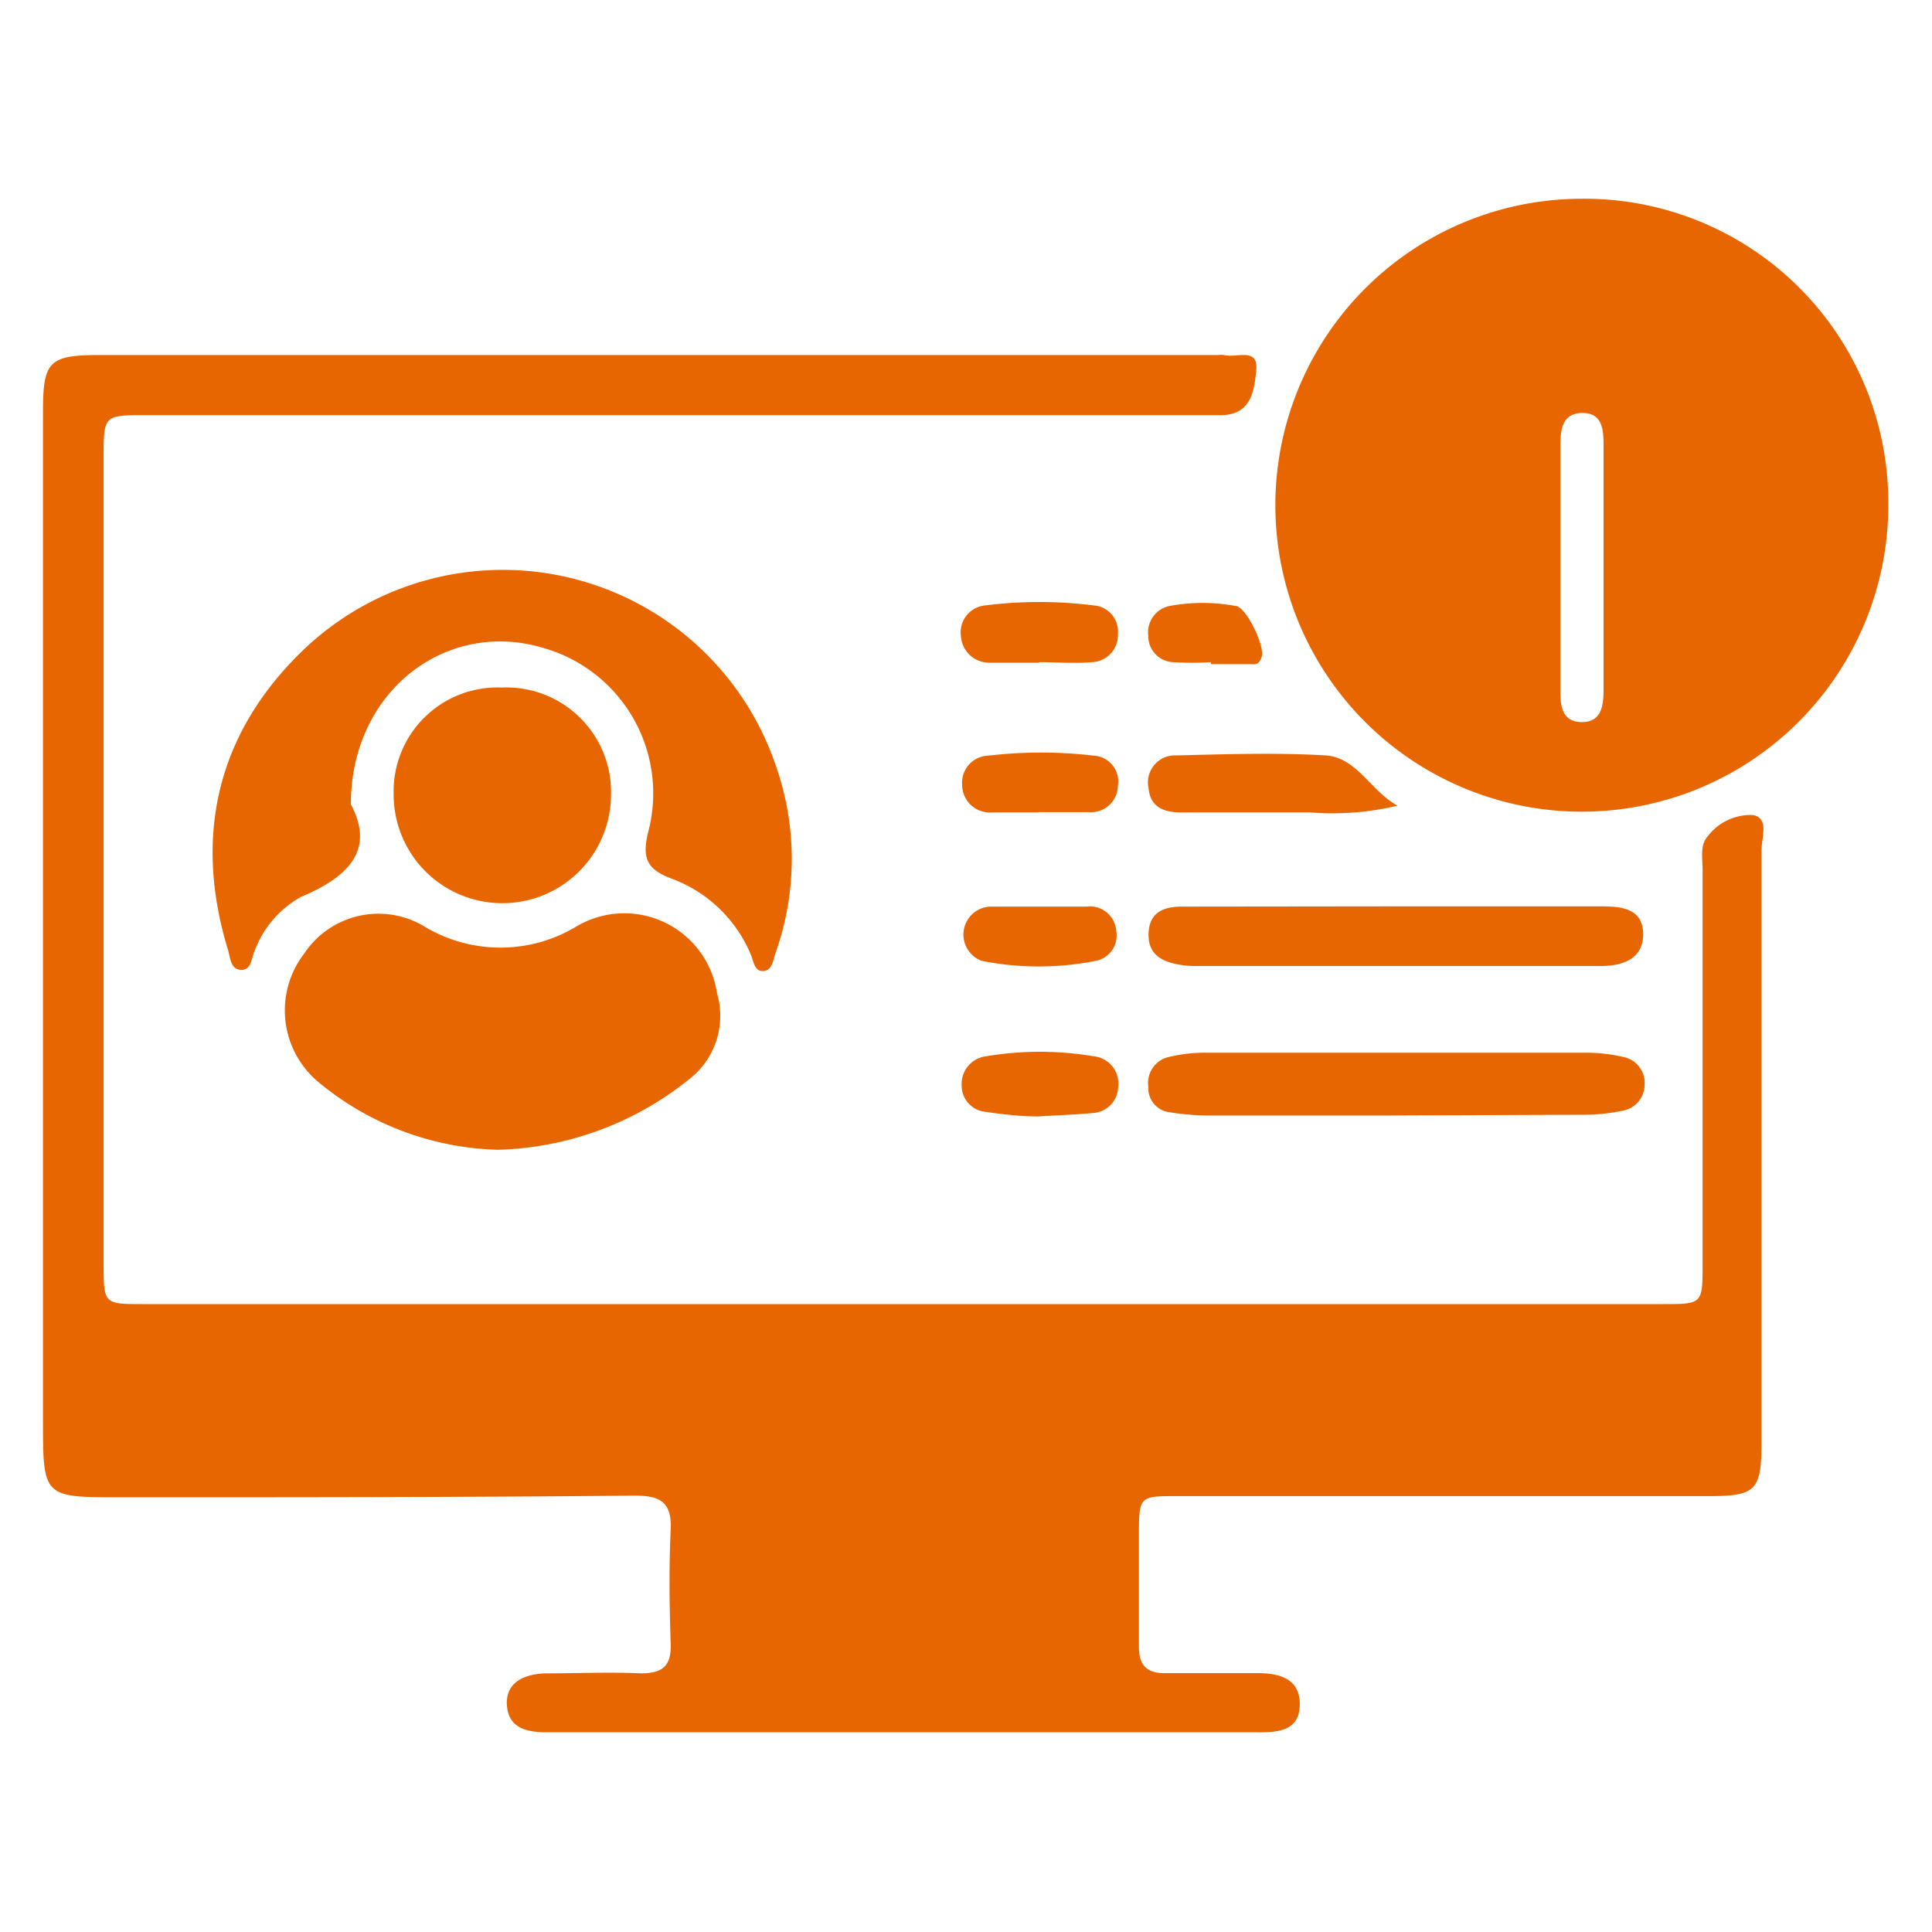
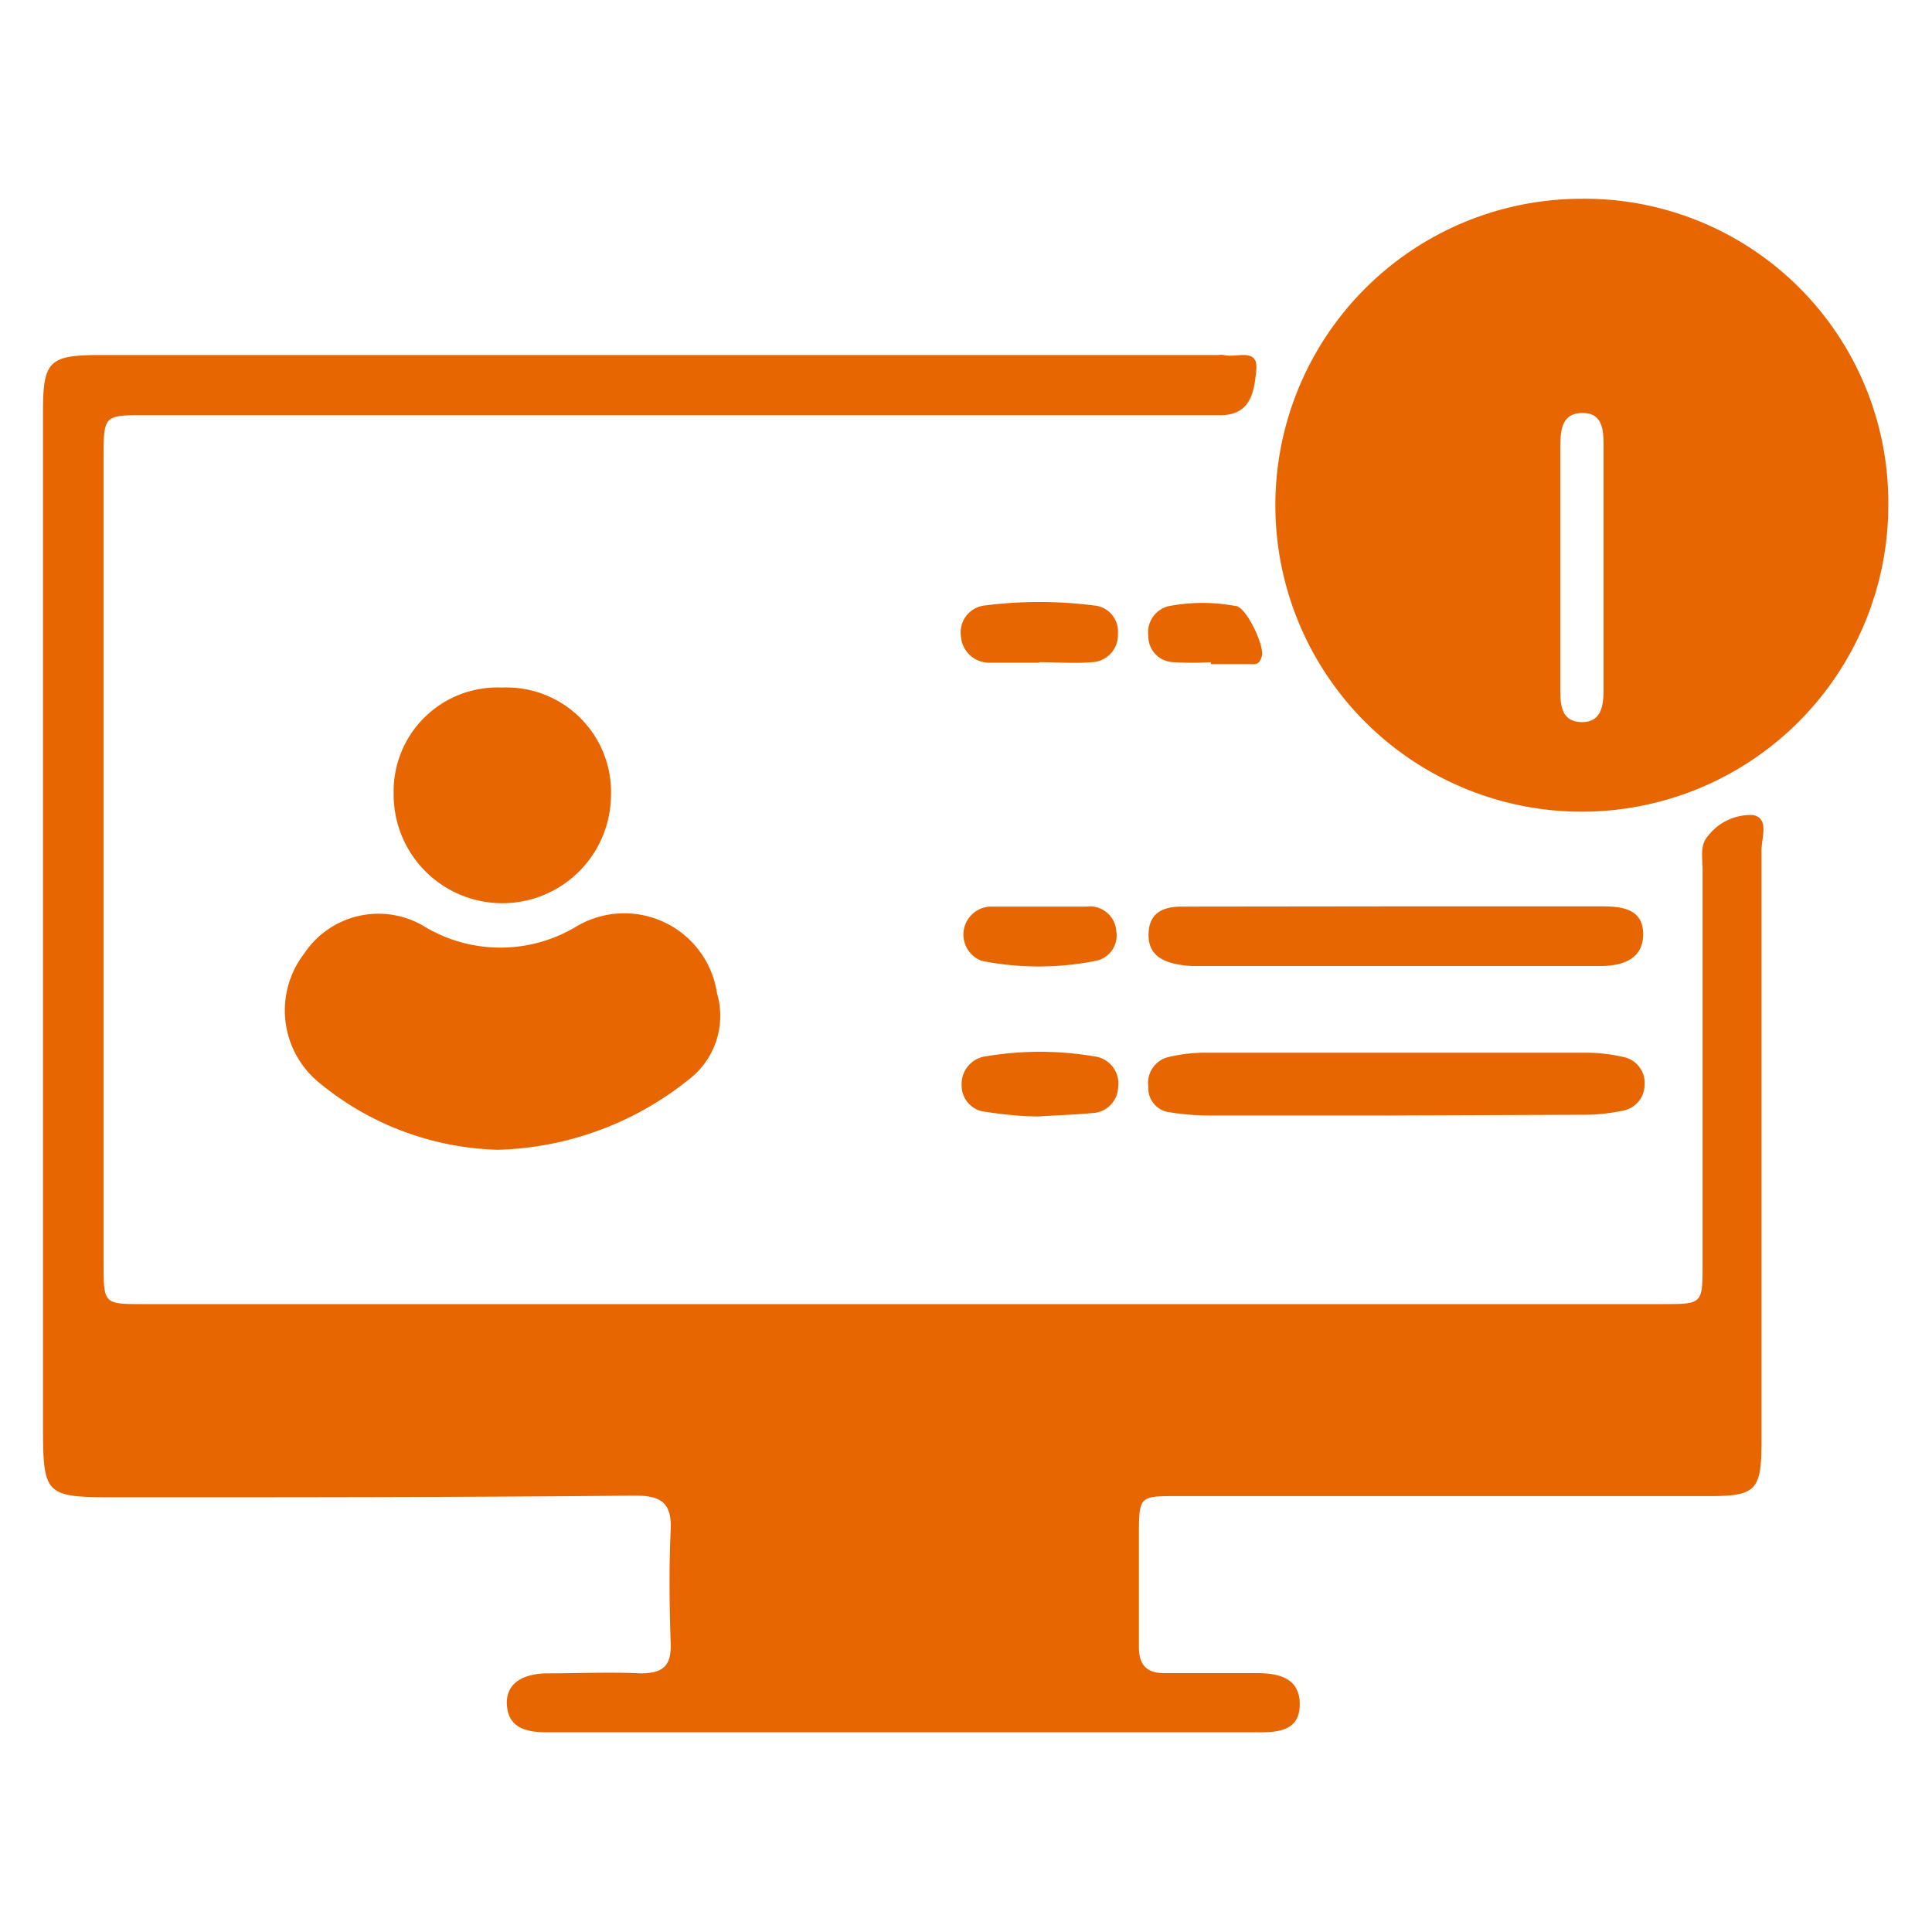
<svg xmlns="http://www.w3.org/2000/svg" id="Layer_1" data-name="Layer 1" viewBox="0 0 80 80">
  <defs>
    <style>.cls-1{fill:#e76601;}</style>
  </defs>
  <path class="cls-1" d="M37.5,54H68.83c1.66,0,1.67,0,1.67-1.63V36c0-.48-.12-1,.22-1.38a2.23,2.23,0,0,1,1.87-.87c.68.13.35.95.35,1.45q0,12.27,0,24.54c0,2-.26,2.21-2.19,2.21h-22c-1.56,0-1.59,0-1.59,1.6s0,3.1,0,4.65c0,.74.32,1.09,1.07,1.08,1.27,0,2.54,0,3.81,0,.91,0,1.78.2,1.78,1.29s-.88,1.17-1.73,1.16H22.65c-.83,0-1.6-.16-1.66-1.13s.77-1.29,1.62-1.31c1.31,0,2.63-.06,3.93,0,.95,0,1.27-.35,1.23-1.27-.05-1.54-.07-3.1,0-4.64.07-1.21-.46-1.46-1.54-1.45C19.17,62,12.1,62,5,62c-3.22,0-3.22,0-3.22-3.21V17.07c0-2.13.24-2.37,2.41-2.37H50.44a1,1,0,0,1,.24,0c.49.14,1.43-.34,1.34.62-.08.78-.17,1.84-1.42,1.87H6.05c-1.76,0-1.76,0-1.76,1.78V52.32C4.29,54,4.3,54,5.93,54Z" />
  <path class="cls-1" d="M65.47,8.23A12.58,12.58,0,0,1,78.19,20.89,12.69,12.69,0,1,1,65.47,8.23Zm.93,15.29c0-1.67,0-3.33,0-5,0-.64,0-1.42-.87-1.42s-.92.73-.92,1.41V28.62c0,.63.08,1.27.88,1.28s.9-.64.91-1.27Z" />
-   <path class="cls-1" d="M14.53,33.31c1,1.88-.09,3-2.07,3.83a4.24,4.24,0,0,0-1.91,2.22c-.14.3-.13.82-.57.8s-.44-.5-.54-.83C8,34.62,9,30.39,12.47,27a11.94,11.94,0,0,1,19.64,4.66,11.63,11.63,0,0,1,0,7.81c-.1.29-.13.71-.5.74s-.41-.42-.52-.68a5.69,5.69,0,0,0-3.26-3.14c-1-.37-1.26-.81-1-1.9a6.26,6.26,0,0,0-4.33-7.66C18.47,25.62,14.52,28.63,14.53,33.31Z" />
  <path class="cls-1" d="M20.62,47.61a12.11,12.11,0,0,1-7.49-2.85,3.86,3.86,0,0,1-.53-5.28,3.69,3.69,0,0,1,5-1.1,6.1,6.1,0,0,0,6.24,0,3.88,3.88,0,0,1,5.85,2.75,3.32,3.32,0,0,1-1.18,3.58A13.18,13.18,0,0,1,20.62,47.61Z" />
  <path class="cls-1" d="M20.78,28.47a4.33,4.33,0,0,1,4.52,4.46,4.49,4.49,0,1,1-9-.06A4.3,4.3,0,0,1,20.78,28.47Z" />
  <path class="cls-1" d="M57.64,46.19H50a9.9,9.9,0,0,1-1.54-.13A1,1,0,0,1,47.55,45a1.1,1.1,0,0,1,.88-1.24A6.52,6.52,0,0,1,50,43.59q7.8,0,15.59,0a6.93,6.93,0,0,1,1.64.18,1.09,1.09,0,0,1,.87,1.14A1.1,1.1,0,0,1,67.15,46a7.89,7.89,0,0,1-1.54.16Z" />
  <path class="cls-1" d="M57.74,37.53H66.3c.85,0,1.73.09,1.74,1.14S67.17,40,66.28,40H49.4a3.8,3.8,0,0,1-.59-.06c-.74-.13-1.29-.45-1.25-1.31s.63-1.09,1.39-1.09Z" />
-   <path class="cls-1" d="M57.87,33.36a11.49,11.49,0,0,1-3.61.28c-1.79,0-3.58,0-5.36,0-.71,0-1.27-.22-1.34-1a1.12,1.12,0,0,1,1.16-1.36c2.06-.05,4.13-.12,6.18,0C56.19,31.37,56.77,32.77,57.87,33.36Z" />
  <path class="cls-1" d="M43,46.23c-.69,0-1.44-.08-2.18-.19a1.09,1.09,0,0,1-1-1.11,1.15,1.15,0,0,1,1-1.19,13.47,13.47,0,0,1,4.48,0,1.13,1.13,0,0,1,1,1.27,1.11,1.11,0,0,1-1.07,1.08C44.48,46.16,43.77,46.18,43,46.23Z" />
  <path class="cls-1" d="M43,27.44c-.67,0-1.35,0-2,0a1.17,1.17,0,0,1-1.21-1.09,1.12,1.12,0,0,1,1-1.28,17.83,17.83,0,0,1,4.5,0,1.08,1.08,0,0,1,1,1.17,1.12,1.12,0,0,1-1.09,1.18c-.71.06-1.43,0-2.14,0Z" />
-   <path class="cls-1" d="M43,33.64c-.63,0-1.27,0-1.9,0a1.15,1.15,0,0,1-1.26-1.14,1.12,1.12,0,0,1,1.08-1.21,18.79,18.79,0,0,1,4.37,0,1.07,1.07,0,0,1,1,1.24,1.11,1.11,0,0,1-1.17,1.1c-.71,0-1.42,0-2.13,0Z" />
  <path class="cls-1" d="M43,37.54c.67,0,1.34,0,2,0a1.09,1.09,0,0,1,1.22,1,1.07,1.07,0,0,1-.86,1.25,12.19,12.19,0,0,1-4.7,0A1.16,1.16,0,0,1,41,37.54Z" />
  <path class="cls-1" d="M50.14,27.42a13.16,13.16,0,0,1-1.54,0,1.07,1.07,0,0,1-1.05-1.09,1.11,1.11,0,0,1,.89-1.24,7.48,7.48,0,0,1,2.71,0c.44,0,1.22,1.65,1.1,2.08s-.33.32-.57.33H50.14Z" />
</svg>